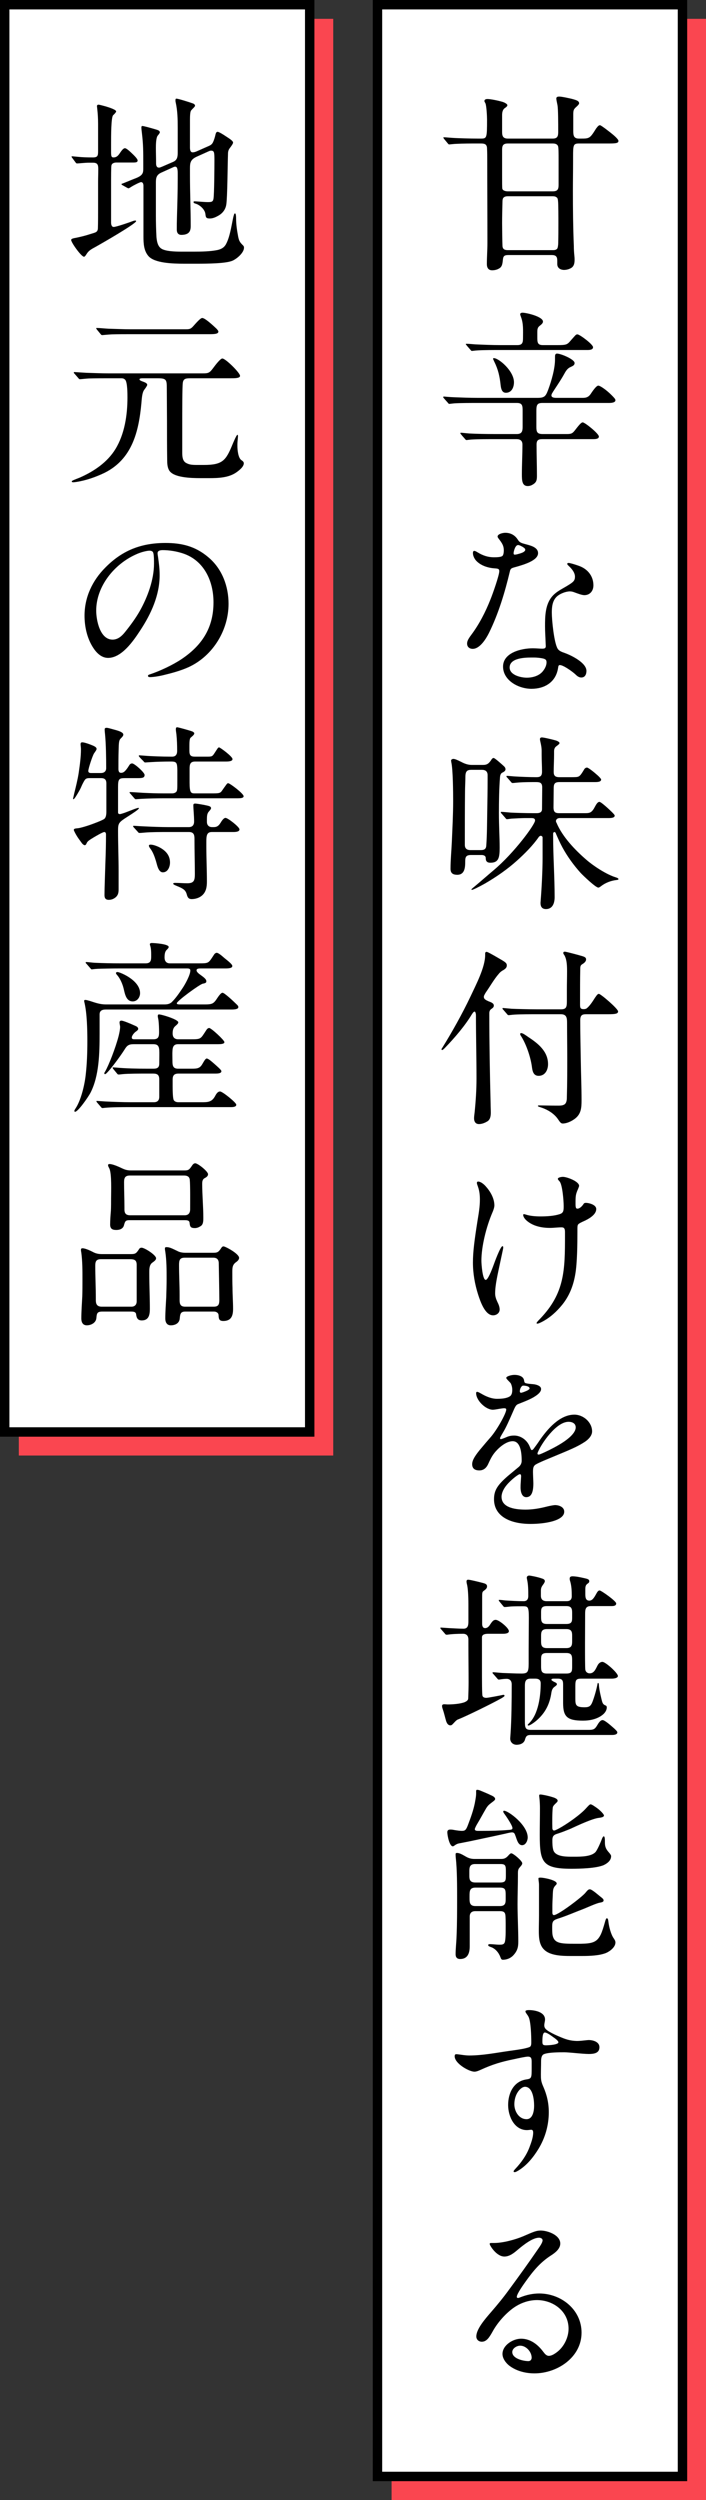
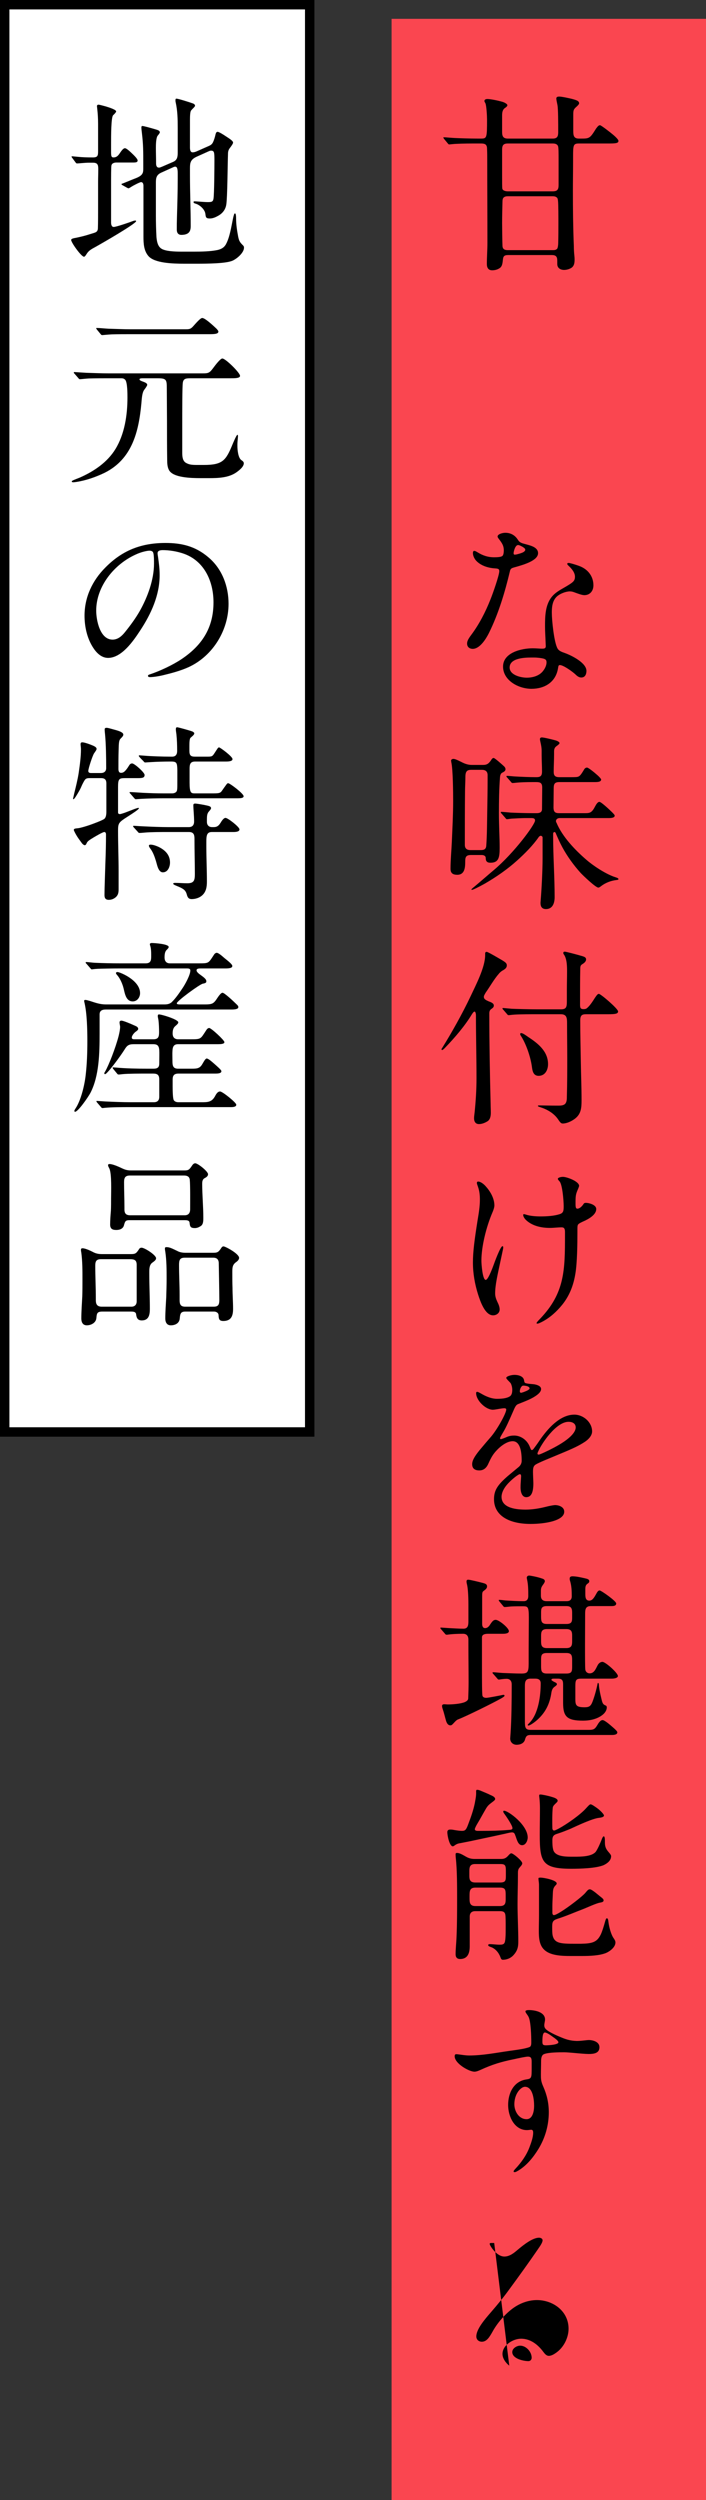
<svg xmlns="http://www.w3.org/2000/svg" id="_レイヤー_2" viewBox="0 0 75 265.35">
  <rect x="0" y="0" width="75" height="265.35" fill="#333333" stroke="none" />
  <defs>
    <style>.cls-1{fill:#fa4650;stroke:#fa4650;}.cls-1,.cls-2{stroke-miterlimit:10;}.cls-2{fill:#fff;stroke:#000;}</style>
  </defs>
  <g id="_文字_写真">
    <rect class="cls-1" x="42.1" y="2.5" width="32.4" height="262.35" />
-     <rect class="cls-1" x="2.5" y="2.5" width="32.4" height="151.49" />
-     <rect class="cls-2" x="40.1" y=".5" width="32.4" height="262.35" />
    <rect class="cls-2" x=".5" y=".5" width="32.4" height="151.49" />
    <path d="m54,27.07c-.48,0-.54.16-.58.52-.04.44-.1.68-.3.84-.24.18-.54.26-.84.26-.4,0-.56-.28-.56-.66,0-.74.06-1.5.06-2.24,0-2.94-.02-5.98-.02-8.8,0-.4,0-.8-.02-1.2,0-.46-.22-.56-.64-.56h-.42c-.7,0-1.46,0-2.24.04-.18,0-.64.06-.7.06-.08,0-.1-.02-.18-.12l-.38-.46c-.06-.08-.08-.12-.08-.14,0-.04.04-.04.06-.04.18,0,.74.06,1.18.08.42.02,1.54.06,2.44.06h.32c.62,0,.64-.08.64-2.02,0-.36-.06-1.52-.18-1.74-.06-.1-.1-.18-.1-.22,0-.18.18-.22.32-.22.34,0,1.12.16,1.6.3.2.06.52.22.52.36,0,.1-.14.22-.24.28-.28.18-.32.5-.32.8v1.76c0,.46.12.7.62.7h4.76c.5,0,.58-.26.58-.7,0-.9,0-2.46-.08-2.86-.08-.38-.12-.58-.12-.7,0-.18.18-.2.32-.2.24,0,1.12.18,1.54.3.32.1.56.18.56.42,0,.08-.12.22-.28.36-.32.28-.34.38-.34.88v1.68c0,.48.04.82.6.82h.16c.96,0,1,0,1.66-1.06.18-.24.28-.36.42-.36.12,0,1.12.78,1.38,1,.38.32.58.56.58.66,0,.26-.3.28-1.08.28h-3.12c-.6,0-.62.18-.62,1.4v.46c0,1.06-.02,2.1-.02,3.16,0,1.96.02,3.9.1,5.84,0,.36.02.72.06,1.08.02.18.02.26.02.4,0,.32-.04.66-.34.86-.22.14-.52.22-.78.22-.38,0-.72-.2-.72-.62v-.38c0-.42-.16-.58-.58-.58h-4.62Zm4.7-6.76c.5,0,.64-.18.64-.66v-2.66c0-.74,0-1.34-.06-1.48-.1-.24-.34-.28-.58-.28h-4.74c-.48,0-.62.18-.62.66v2.66c0,.74,0,1.34.02,1.46.04.24.38.3.6.3h4.74Zm0,6.24c.18,0,.34,0,.48-.14.08-.08.12-.42.12-.58.02-.78.02-1.36.02-2.14,0-.54,0-2.06-.04-2.36-.02-.18-.04-.28-.1-.34-.14-.14-.3-.16-.48-.16h-4.74c-.16,0-.34.02-.46.14-.1.1-.12.26-.12.4-.02.76-.04,1.54-.04,2.32,0,.54.02,2,.04,2.42.02.4.32.44.58.44h4.74Z" />
-     <path d="m61.88,42.23c.34,0,.6-.04.86-.4.38-.58.66-.9.82-.9.18,0,.82.42,1.38.98.24.24.44.44.44.56,0,.26-.38.3-.7.3h-7.08c-.56,0-.62.26-.62.84v1.7c0,.5.06.76.66.76h2.62c.5,0,.6-.12.88-.48.46-.6.64-.76.76-.76.24,0,1.72,1.2,1.72,1.5,0,.24-.28.28-.62.28h-5.38c-.44,0-.62.12-.62.58,0,1.1.04,2.2.04,3.3,0,.46-.04.7-.44.94-.16.1-.34.16-.54.16-.6,0-.62-.6-.62-1.26,0-1.04.06-2.08.06-3.14,0-.4-.22-.58-.62-.58h-2.38c-.64,0-1.72,0-2.38.04-.3.02-.52.06-.56.06-.06,0-.08-.02-.18-.14l-.3-.34c-.08-.1-.18-.22-.18-.24,0-.04.04-.06.08-.06.1,0,.58.06.88.08.66.04,1.82.06,2.74.06h2.3c.52,0,.62-.28.62-.74v-1.74c0-.5-.02-.82-.6-.82h-4.24c-.66,0-1.7,0-2.38.04-.28.02-.5.06-.58.06-.04,0-.06-.02-.16-.14l-.32-.36c-.1-.12-.16-.18-.16-.22s.04-.06.08-.06c.08,0,.58.06,1.22.08.58.02,1.48.06,2.4.06h6.3c.74,0,.88-.14,1.14-.82.38-1.02.74-2.3.74-3.26v-.24c0-.18,0-.38.22-.38.38,0,1.86.6,1.86,1,0,.22-.14.3-.5.46-.28.14-.46.44-.6.7-.32.58-.66,1.08-1.04,1.66-.22.34-.32.48-.32.62,0,.24.32.26.54.26h2.76Zm-2.7-5.6c.98,0,1.08-.04,1.46-.5l.32-.36c.18-.2.24-.28.38-.28.24,0,1.66,1.06,1.66,1.36,0,.26-.3.3-.58.3h-9.34c-.62,0-1.66,0-2.32.04-.36.02-.58.06-.62.06-.06,0-.08-.02-.18-.14l-.28-.32c-.1-.12-.2-.24-.2-.26,0-.04.06-.04.08-.04.3,0,.6.04.9.06.9.04,1.82.08,2.72.08h1.78c.56,0,.6-.3.6-.78,0-.76.06-1.5-.22-2.22-.04-.1-.08-.22-.08-.28,0-.12.14-.16.24-.16.44,0,2.18.42,2.18.94,0,.16-.12.28-.38.48-.2.16-.22.38-.22.62v.58c0,.52.02.82.58.82h1.52Zm-4.58,3.94c0,.5-.22,1.12-.86,1.12-.44,0-.52-.48-.56-.84-.1-.92-.26-1.64-.68-2.48-.04-.08-.12-.26-.12-.3s.04-.06.08-.06c.52,0,2.14,1.36,2.14,2.56Z" />
    <path d="m53.34,59.03c.14-.08.18-.36.18-.62,0-.5-.2-.78-.52-1.2-.06-.08-.14-.18-.14-.26,0-.26.52-.4.82-.4.5,0,.96.2,1.28.66.1.14.14.22.24.3.2.16.48.2.82.3.44.12,1.14.32,1.14.9,0,.78-1.46,1.22-2.56,1.52-.28.08-.38.14-.44.44-.52,2.18-1.2,4.46-2.22,6.52-.3.6-.96,1.68-1.72,1.68-.34,0-.6-.2-.6-.56,0-.22.08-.44.44-.92.84-1.12,1.52-2.44,2.04-3.76.24-.58.94-2.58.94-3,0-.22-.08-.28-.44-.3-.7-.04-1.44-.26-1.94-.74-.24-.22-.42-.58-.42-.88,0-.1.02-.24.14-.24.06,0,.14.02.4.18.52.32,1.08.5,1.68.5.38,0,.72-.02.88-.12Zm5.94,11.9c-.24,1.48-1.42,2.18-2.82,2.18s-3.02-.9-3.02-2.36,1.9-1.94,3.16-1.94c.36,0,.74.04.98.04.28,0,.4-.04.4-.28,0-.08-.02-.28-.02-.42-.02-.64-.06-1.08-.06-1.68,0-1.06.02-2.24.7-3.1.48-.6,1.14-.86,1.8-1.28.52-.32.68-.48.68-.88,0-.44-.34-.84-.66-1.14-.06-.06-.16-.14-.16-.22s.08-.1.14-.1c.16,0,.88.22,1.18.34.88.34,1.46,1.08,1.46,2.04,0,.6-.38,1.04-.96,1.04-.26,0-.68-.16-1.06-.3-.16-.06-.3-.1-.48-.1-.42,0-1.08.24-1.42.58-.44.44-.5,1.08-.5,1.68,0,.8.24,3.2.62,3.82.16.26.48.36.76.46.72.26,2.3,1.04,2.3,1.9,0,.34-.14.7-.54.7-.16,0-.34-.04-.62-.32-.34-.32-1.3-1-1.66-1-.14,0-.16.08-.2.34Zm-2.86-1.14c-.7,0-2.28.06-2.28,1.06,0,.8,1.18,1.08,1.82,1.08s1.38-.2,1.78-.78c.18-.24.32-.56.32-.84,0-.22-.06-.32-.3-.4-.22-.06-.64-.12-1.02-.12h-.32Zm-1.4-10.98c.32-.08.58-.18.68-.28.08-.08.1-.12.1-.18,0-.04-.02-.1-.08-.16-.18-.16-.54-.34-.68-.34-.32,0-.48.72-.48.86,0,.12.04.16.12.16s.2-.02.34-.06Z" />
    <path d="m51.32,81.19c.42,0,.58-.14.82-.46.06-.1.16-.28.3-.28.12,0,.84.64,1.12.9.08.08.14.18.14.3,0,.2-.22.3-.38.38-.14.1-.18.26-.2.42-.1,1.24-.12,2.6-.12,3.88,0,.64.02,1.28.04,1.92.02.58.04,1.16.04,1.74,0,1.06-.12,1.58-.98,1.58-.36,0-.5-.16-.5-.5,0-.24-.22-.32-.44-.32h-1.12c-.58,0-.62.26-.62.74,0,.6-.06,1.36-.84,1.36-.46,0-.72-.16-.72-.64,0-.96.1-1.92.14-2.86.06-1.44.14-2.9.14-4.34,0-.86-.02-3.38-.2-4.12,0-.06-.02-.1-.02-.16,0-.12.14-.18.24-.18.18,0,.44.12.88.34.34.18.7.3,1.08.3h1.2Zm-.26,9.04c.38,0,.58-.1.6-.5.08-1.12.08-2.42.1-3.54.02-1.14.04-2.3.04-3.44v-.48c0-.38-.22-.56-.6-.56h-1.14c-.44,0-.62.16-.62.74,0,.44-.04,1.12-.04,1.6-.02,1.88-.02,3.72-.02,5.62,0,.38.2.56.6.56h1.08Zm4.68-3.4c-.22,0-1.1.04-1.4.06-.22.02-.36.06-.48.06-.08,0-.1-.04-.18-.14l-.4-.46c-.06-.06-.08-.08-.08-.14,0-.04.06-.04.08-.04.16,0,.7.06.98.08.34.02,1.56.06,2.38.06h.38c.32,0,.56-.1.56-.44l.02-2.28c0-.52-.24-.58-.66-.58-.48,0-1.24,0-1.78.04-.32.02-.58.06-.7.06-.08,0-.1-.02-.18-.12l-.4-.46c-.06-.06-.08-.08-.08-.14,0-.04.06-.04.08-.04.14,0,.46.04.76.06.72.04,1.62.08,2.34.08.42,0,.6-.12.6-.6,0-.58-.04-1.18-.04-1.76v-.42c0-.38-.06-.64-.14-1-.02-.1-.04-.18-.04-.26,0-.12.08-.18.2-.18.22,0,1.12.22,1.48.32.14.04.4.16.4.28,0,.08-.12.18-.34.34-.16.12-.24.28-.24.54v.32c0,.62-.04,1.24-.04,1.86,0,.38.14.56.6.56h1.08c.66,0,.82,0,.98-.08.16-.08.3-.28.6-.78.06-.1.18-.16.28-.16.14,0,.74.48,1.12.82.18.16.38.38.38.44,0,.26-.34.28-.68.28h-3.76c-.5,0-.6.2-.6.66l-.02,2.02c0,.52.2.62.6.62h2.76c.52,0,.72-.06,1.06-.72.1-.18.26-.48.46-.48.18,0,1.06.82,1.32,1.08.14.14.3.3.3.38,0,.24-.38.26-.66.26h-5.2c-.18,0-.38.12-.38.32,0,.06.02.12.06.18.62,1.48,1.96,2.88,3.14,3.9.7.62,2.1,1.56,3.12,1.88.2.06.32.12.32.2,0,.04-.02.08-.24.1-.56.06-1.16.3-1.6.64-.08.06-.2.16-.3.16-.28,0-1.6-1.26-1.88-1.56-.74-.82-1.42-1.76-1.94-2.72-.26-.48-.46-.94-.68-1.44-.02-.08-.08-.18-.16-.18-.1,0-.14.12-.14.18v.22c0,2.18.16,4.34.16,6.52,0,.6-.2,1.26-.92,1.26-.42,0-.58-.26-.58-.64,0-.1.02-.22.02-.32.1-1.2.2-3.2.2-4.42v-2.22c0-.1-.1-.18-.2-.18-.08,0-.14.06-.2.12-.62.9-1.48,1.76-2.3,2.5-1.04.94-2.26,1.78-3.44,2.46-.68.38-1.26.66-1.36.66-.06,0-.06-.02-.06-.04,0-.04.14-.16.34-.32.6-.5,1.7-1.46,2.04-1.74,2.18-1.84,4.38-4.84,4.38-5.26,0-.18-.1-.26-.38-.26h-.72Z" />
    <path d="m53.5,102.95c-.2.1-.38.24-.52.42-.48.54-.94,1.36-1.38,1.98-.14.24-.2.34-.2.46,0,.24.22.34.48.46.32.12.58.22.58.46,0,.18-.12.26-.26.36-.18.12-.22.28-.22.48,0,3.2.06,6.4.14,9.6,0,.32.02.62.02.94,0,.34-.06.74-.38.92-.26.16-.58.28-.88.28-.36,0-.52-.26-.52-.62,0-.2.04-.42.06-.62.12-1.18.2-2.4.2-3.6,0-2.3-.06-4.46-.06-6.74,0-.08-.04-.36-.14-.36s-.18.12-.3.3c-.7,1.16-1.72,2.38-2.86,3.56-.08.08-.22.22-.28.22s-.08-.04-.08-.08.06-.12.1-.18c.98-1.58,2.1-3.56,3-5.46.56-1.2,1.54-3.06,1.54-4.36v-.16c0-.1.04-.18.16-.18.1,0,.7.34,1.18.62.76.44.96.54.96.82,0,.24-.16.36-.34.48Zm8.78,4.7c-.42,0-.64.08-.64.66,0,1.44.04,2.88.06,4.32.02,1.38.08,2.76.08,4.14,0,.84-.04,1.52-.8,2.04-.32.22-.78.44-1.2.44-.18,0-.28-.12-.52-.48-.32-.46-.86-.88-1.6-1.16-.28-.1-.52-.16-.52-.22,0-.04.04-.06.08-.06h.18c.28,0,1.08.02,1.64.02h.3c.28,0,.58-.02.74-.24.14-.2.14-.5.14-.74.04-1.34.04-2.72.04-4.08,0-1.18-.02-2.36-.02-3.72,0-.52-.04-.92-.66-.92h-2.6c-.56,0-1.64,0-2.32.04-.32.02-.54.06-.62.06s-.1-.02-.18-.12l-.4-.46c-.08-.08-.08-.1-.08-.14s.04-.04.08-.04l.9.08c.38.02,1.92.06,2.72.06h2.5c.58,0,.64-.24.64-.86v-1.24c0-.62.02-1.26.02-1.88,0-.54,0-1.34-.32-1.82-.04-.04-.08-.12-.08-.18,0-.1.06-.14.16-.14.12,0,1.2.28,1.88.48.18.06.38.12.38.34,0,.24-.22.4-.42.52-.18.12-.2.22-.2.58-.02.96-.02,2.22-.02,3.42v.28c0,.34.04.48.38.48.12,0,.24-.02.32-.08.32-.24.64-.74.88-1.12.24-.36.32-.42.42-.42.2,0,2.04,1.58,2.04,1.86,0,.26-.3.3-1.08.3h-2.3Zm-5.78,5.54c-.14-1.02-.62-2.44-1.2-3.3-.02-.04-.04-.08-.04-.14s.04-.1.1-.1c.2,0,.58.3.76.42,1.04.68,2.1,1.52,2.1,2.88,0,.6-.3,1.24-1,1.24-.58,0-.66-.54-.72-1Z" />
    <path d="m51.56,125.87c.5.54.96,1.3.96,2.08,0,.18-.1.5-.2.72-.68,1.58-1.18,3.66-1.18,5.14,0,.36.12,2.04.46,2.04.22,0,.6-.94.82-1.54.1-.28.74-2.04.96-2.04.08,0,.08.1.08.16s-.04.24-.28,1.36c-.32,1.52-.58,2.58-.58,3.5,0,.32.1.6.24.9.12.24.24.52.24.8,0,.38-.34.62-.7.62-.84,0-1.34-1.42-1.6-2.24-.34-1.08-.54-2.22-.54-3.36s.16-2.38.5-4.52c.12-.72.24-1.44.24-2.16,0-.46-.04-.9-.2-1.36-.04-.1-.12-.34-.12-.4,0-.1.04-.16.14-.16.22,0,.54.22.76.46Zm10.34,3.8c-.26.12-.44.22-.5.32s-.06.28-.06.54v.24c0,1.22-.02,3.28-.22,4.44-.2,1.2-.6,2.28-1.38,3.26-.6.74-1.3,1.38-2.14,1.82-.24.12-.4.2-.5.2-.04,0-.1,0-.1-.06,0-.04.08-.16.36-.44,2.64-2.74,2.66-5.18,2.66-8.92v-.28c0-.34-.06-.52-.36-.52-.42,0-.84.06-1.24.06-.86,0-1.8-.18-2.48-.78-.16-.14-.36-.38-.36-.6,0-.04.02-.08.06-.08.08,0,.14.02.2.04.48.16,1.08.2,1.58.2.64,0,1.42-.04,2.04-.24.42-.14.42-.4.42-.88,0-.58-.14-2.28-.44-2.6-.06-.06-.18-.2-.18-.26,0-.16.38-.22.54-.22.42,0,1.72.48,1.72.96,0,.04-.06.2-.1.3-.28.62-.28.78-.28,1.62,0,.36.04.5.2.5.18,0,.44-.16.68-.54.04-.06.14-.08.22-.08.28,0,1.1.18,1.1.66,0,.58-.74,1.04-1.44,1.34Z" />
    <path d="m52.48,159.13c0-.94.36-1.5,1.46-2.46l1.18-.98c.18-.16.3-.38.3-.64,0-1.14-.22-2.08-.96-2.08-.6,0-1.3.52-1.78,1.06-.32.36-.5.66-.8,1.32-.22.5-.54.72-.96.72-.52,0-.76-.24-.76-.66,0-.34.18-.74.78-1.48.6-.72.86-1.02,1.14-1.34.7-.78,1.7-2.58,1.7-2.98,0-.12-.12-.14-.22-.14-.08,0-.26.02-.5.06-.32.06-.6.1-.7.1-.76,0-1.78-.98-1.78-1.76,0-.08.02-.14.12-.14.06,0,.16.04.54.26.46.26,1.02.48,1.54.48.42,0,1-.02,1.38-.26.22-.14.26-.44.26-.7,0-.12-.02-.28-.06-.42-.08-.26-.1-.28-.3-.48-.24-.24-.28-.32-.28-.36,0-.16.5-.32.88-.32.4,0,.74.12.9.32.06.08.1.16.12.3.04.24.06.26.48.32.12.02.46.04.6.06.34.06.72.2.72.5,0,.24-.18.5-.74.84-.4.24-.78.4-1.7.76-.2.08-.3.24-.48.66-.5,1.14-.78,1.78-1.08,2.28-.32.54-.36.62-.36.7,0,.06.04.08.1.08.04,0,.34-.1.6-.22.28-.12.52-.16.8-.16.68,0,1.34.44,1.64,1.14l.1.24c.04.1.08.16.14.16s.12-.04.22-.18c.12-.16.32-.42.6-.84.84-1.22,2.14-2.74,3.7-2.74.94,0,1.88.8,1.88,1.78,0,.42-.34.82-.76,1.1-.62.4-1.08.64-2.78,1.34l-1.44.6c-.48.2-.9.4-1.02.48-.24.16-.28.36-.28.8,0,.24.04,1.02.04,1.2,0,1.06-.28,1.46-.76,1.46s-.6-.62-.6-1c0-.1,0-.34.02-.58l.04-.62c0-.16-.04-.24-.14-.24-.16,0-.94.6-1.4,1.16-.32.38-.54.84-.54,1.24,0,1.24,1.66,1.36,2.56,1.36.72,0,1.44-.12,2.16-.3.38-.1.84-.18.96-.18.42,0,.98.2.98.7,0,.96-2.02,1.3-3.58,1.3-2.28,0-3.88-.88-3.88-2.62Zm3.1-11.36c.08-.02.3-.12.4-.16.2-.1.28-.18.28-.24,0-.12-.14-.24-.44-.28-.12-.02-.16-.02-.24-.02s-.16.06-.22.16c-.1.14-.14.34-.14.44s.06.16.12.16.12-.02.24-.06Zm1.9,6.54c.44-.18,1.26-.58,1.84-.92,1.28-.74,1.84-1.4,1.84-1.88,0-.44-.38-.6-.76-.6-1.34,0-2.9,2.36-3.24,3.18-.06.12-.06.16-.06.2,0,.06.04.1.1.1.12,0,.22-.06.28-.08Z" />
    <path d="m46.86,172.93c-.06-.06-.08-.1-.08-.14s.06-.04.08-.04l.88.06c.5.02,1,.06,1.5.06s.52-.42.52-.8v-1.74c0-1.06-.06-1.76-.14-2.12-.04-.14-.06-.26-.06-.36,0-.12.06-.18.18-.18.18,0,1.08.22,1.54.34.22.06.46.12.46.36,0,.2-.1.3-.4.52-.12.1-.12.26-.12.66v2.8c0,.22.06.46.32.46.2,0,.36-.14.46-.28.24-.36.38-.6.66-.6.34,0,1.4.86,1.4,1.2,0,.26-.42.28-.66.28h-1.54c-.28,0-.66.04-.66.38v3.3c0,1.2,0,2.8.06,2.92.06.16.24.2.4.2.2,0,1.52-.26,1.8-.32h.06s.08.04.08.08c0,.08-.12.16-.36.3-.8.46-3.76,1.92-4.56,2.22-.22.08-.38.3-.54.46-.1.1-.16.18-.3.18-.2,0-.36-.16-.46-.5s-.22-.86-.34-1.2c-.04-.12-.08-.24-.08-.36,0-.14.12-.18.22-.18.14,0,.26.02.4.02.5,0,1.32-.06,1.78-.24.18-.08.38-.2.38-.4.02-.48.04-1.22.04-1.72,0-1.3-.02-2.62-.02-3.92v-.6c0-.38-.18-.62-.56-.62-.56,0-1.16.02-1.7.1h-.06c-.08,0-.12-.04-.18-.12l-.4-.46Zm5.54,4.74c-.06-.06-.08-.08-.08-.12s.04-.06.08-.06c.08,0,.66.06,1,.08.66.02,1.32.06,1.98.06s.78-.14.78-1.04v-1.54l.02-3.34c0-1.16-.1-1.22-.6-1.22-.38,0-.9,0-1.3.02-.24.02-.48.06-.66.06-.08,0-.1-.02-.18-.12l-.38-.46c-.06-.08-.08-.12-.08-.14,0-.04.04-.04.06-.04.2,0,.42.04.62.06.64.04,1.32.08,1.98.08.34,0,.48-.22.48-.54,0-.6,0-1.22-.14-1.82l-.02-.12c0-.14.1-.24.26-.24.1,0,.88.14,1.38.32.14.04.28.12.28.28,0,.08-.06.2-.24.44-.14.2-.18.34-.18.6v.5c0,.4.22.58.62.58h2.12c.34,0,.54-.16.54-.52,0-.58-.02-1.14-.2-1.7-.02-.06-.02-.12-.02-.18,0-.18.12-.24.28-.24.34,0,.7.06,1.38.22.16.04.42.08.42.3,0,.12-.06.18-.18.26-.2.14-.24.3-.24.6v.46c0,.32,0,.74.42.74.3,0,.48-.24.74-.72.12-.22.22-.36.36-.36.16,0,1.76,1.12,1.76,1.38,0,.24-.24.28-.48.28h-2.22c-.56,0-.6.36-.6.82,0,.82-.04,5.54.02,5.94.04.22.22.38.46.38.5,0,.66-.52.86-.88.1-.18.28-.34.5-.34.32,0,1.64,1.18,1.64,1.5,0,.22-.4.28-.64.28h-3.22c-.6,0-.66.14-.66.82v1.28c0,.7.04.94.98.94.48,0,.66-.12.84-.58.2-.52.42-1.28.54-1.92,0-.04.02-.08.06-.08.06,0,.08.12.08.18.02.36.1.76.18,1.12.18.72.16.96.56,1.1.08.04.1.12.1.2,0,.3-.2.58-.42.76-.58.48-1.38.64-2.1.64-1.7,0-2.12-.42-2.12-1.88v-1.92c0-.4-.04-.66-.56-.66h-.44c-.14,0-.24.04-.24.1,0,.08.04.1.24.22.26.12.34.16.34.28,0,.08-.1.16-.24.26s-.28.24-.34.6c-.18,1.26-.66,2.2-1.62,3.02-.22.18-.42.32-.64.44-.08.04-.14.06-.18.06s-.08-.02-.08-.06.06-.1.16-.2c.98-.96,1.22-2.9,1.22-4.22,0-.38-.24-.5-.58-.5h-.5c-.54,0-.6.34-.6.76v3.78c0,.68.06.9.62.9h6.18c.44,0,.62-.06.84-.42.2-.34.38-.62.62-.62.18,0,.7.42,1.08.76.26.22.48.44.48.54,0,.24-.32.28-.56.28h-8.64c-.36,0-.5.1-.6.46-.1.42-.5.58-.9.58s-.68-.28-.68-.66l.04-.58c.1-1.5.12-3.34.12-5.18,0-.34-.18-.58-.54-.58-.26,0-.54.04-.78.08h-.06c-.06,0-.08-.02-.18-.14l-.4-.46Zm5.7-7.2c-.58,0-.62.26-.62.66v.48c0,.5.06.76.62.76h2.06c.6,0,.62-.28.62-.7v-.5c0-.46-.1-.7-.62-.7h-2.06Zm0,2.44c-.56,0-.62.3-.62.7v.6c0,.42.06.72.62.72h2.06c.56,0,.62-.3.62-.72v-.6c0-.4-.06-.7-.62-.7h-2.06Zm2.06,4.72c.62,0,.62-.26.62-.8v-.62c0-.5-.06-.76-.62-.76h-2.06c-.62,0-.62.28-.62.8v.64c0,.48.06.74.62.74h2.06Z" />
    <path d="m53.56,192.49c-.04-.06-.1-.14-.1-.22,0-.04.04-.08.08-.08.46,0,2.52,1.52,2.52,2.84,0,.32-.2.82-.6.82-.46,0-.58-.72-.72-1.04-.06-.18-.12-.32-.34-.32-.16,0-.32.04-.74.14l-1.38.3c-1.06.22-2.1.46-3.16.66-.18.04-.22.04-.32.06-.22.04-.36.12-.5.22-.08.06-.14.1-.2.1-.34,0-.58-1.12-.58-1.5,0-.18.1-.28.3-.28.1,0,.22,0,.4.04.32.06.68.1.84.1.36,0,.46-.1.68-.7.28-.74.54-1.46.7-2.24.12-.64.14-.82.14-1.04v-.14c0-.08-.02-.24.1-.24s.24.04.34.08c.46.2.74.3,1.1.48.18.08.48.2.48.42,0,.12-.22.26-.32.34-.34.26-.42.32-.62.62-.32.54-.66,1.18-.94,1.64-.1.16-.28.5-.28.6,0,.18.24.18.36.18h.38c.94,0,1.9-.02,2.84-.1.34-.02.42-.06.42-.2,0-.28-.7-1.3-.88-1.54Zm-.32,4.82c.34,0,.52-.1.74-.34.14-.16.24-.26.34-.26.2,0,1.16.8,1.16,1.06,0,.18-.22.36-.32.5-.12.14-.14.34-.14.54v.28c0,1-.04,2.02-.04,3.02,0,1.32.08,2.64.08,3.98,0,.56-.08.98-.56,1.48-.32.32-.72.44-1.1.44-.14,0-.2-.16-.24-.28-.18-.48-.54-.92-1.04-1.08-.12-.04-.26-.1-.26-.2,0-.06.08-.1.14-.1.36,0,.72.06,1.08.06.5,0,.58-.12.62-.8.02-.24.02-.66.02-1.1,0-.54,0-1.08-.04-1.3-.06-.3-.26-.36-.58-.36h-2.62c-.38,0-.58.2-.58.58v3.14c0,.68-.18,1.36-1.02,1.36-.32,0-.48-.18-.48-.5,0-.62.08-1.24.1-1.88.06-1.38.06-2.76.06-4.14,0-1.12,0-3-.14-4.2-.02-.2-.02-.34-.02-.42s.06-.12.14-.12c.36,0,.76.3,1.08.46.24.12.5.18.78.18h2.84Zm-2.78.54c-.54,0-.6.34-.6.72v.56c0,.38.08.68.64.68h2.6c.6,0,.64-.18.64-.72v-.44c0-.6-.02-.8-.56-.8h-2.72Zm2.64,4.46c.56,0,.62-.3.62-.7v-.48c0-.56-.04-.78-.62-.78h-2.6c-.62,0-.62.4-.62.92v.26c0,.44.06.78.62.78h2.6Zm10.62-.36c-.36.06-1.32.5-1.72.66-.9.34-1.8.74-2.74,1.04-.5.16-.6.3-.6.84,0,.36,0,.66.04.9.18.88.84.92,2.32.92h.68c1.22-.02,1.72-.16,2.12-.98.16-.34.3-.8.48-1.44.06-.18.08-.28.18-.28.12,0,.14.26.16.42.06.48.26,1.28.54,1.68.08.12.2.28.2.46,0,.5-.58.94-1,1.12-.7.28-1.7.32-2.6.32h-1.16c-.94,0-2.16-.04-2.8-.66-.54-.5-.58-1.3-.58-2.02,0-.56.02-1.1.02-1.66v-3.24c0-.2-.06-.46-.06-.66,0-.08.16-.08.24-.08.3,0,1.7.26,1.7.62,0,.1-.1.18-.16.24-.22.26-.24.42-.26,1.04-.02.38-.04.82-.04,1.14v.7c0,.1.04.24.16.24.46,0,3-1.92,3.36-2.38.2-.24.3-.36.46-.36.24,0,.98.68,1.2.84.1.08.26.2.26.32,0,.14-.06.2-.4.26Zm-.12-9c-.68.08-2.22.8-3,1.16-.44.18-.88.36-1.32.5-.42.12-.6.24-.6.7,0,.34,0,.72.1,1.06.2.64,1.16.7,1.86.7h.42c.64,0,1.82,0,2.24-.54.2-.28.52-1,.64-1.34.08-.2.14-.28.2-.28.1,0,.12.26.12.46v.2c0,.5.16.74.4,1.02.2.22.26.34.26.42,0,.48-.42.78-.8.96-.82.34-2.52.38-3.42.38-3.1,0-3.36-.7-3.36-3.62,0-.94.02-1.88.02-2.8,0-.38-.02-.76-.06-1.12-.02-.1-.02-.18-.02-.26s.08-.08.16-.08c.12,0,.76.12,1.2.26.28.08.6.2.6.4,0,.1-.1.18-.16.24-.14.14-.34.3-.36.5-.06.54-.06,1.66-.04,2.22.02.1.06.2.18.2s.36-.14.52-.22c.82-.44,2.28-1.46,2.88-2.14.24-.26.38-.42.48-.42.12,0,.44.22.74.44.3.22.68.62.68.74,0,.16-.22.22-.56.26Z" />
    <path d="m48.46,218.03c.12,0,.52.06.82.1.14.02.4.04.56.04,1.42,0,2.82-.28,4.22-.48.56-.08,1.74-.22,2.2-.42.18-.08.18-.34.18-.5,0-.64-.04-2.24-.3-2.72-.14-.26-.32-.42-.32-.56s.28-.14.38-.14c.6,0,1.7.2,1.7,1,0,.1-.02.2-.04.3s-.04.22-.04.32c0,.24.1.42.54.68.38.22.78.4,1.12.54.56.24,1.04.42,1.8.44.32,0,.6-.04.82-.06.2-.02.36-.04.44-.04.48,0,1.14.2,1.14.76,0,.64-.58.72-1.14.72-.32,0-1.02-.06-1.66-.12-.3-.02-.64-.06-.94-.06-.54,0-1.68,0-2.16.2-.28.12-.3.52-.3.78,0,.46-.02.92-.02,1.38s0,.72.26,1.3c.38.86.58,1.74.58,2.7,0,1.38-.38,2.72-1.1,3.9-.54.88-1.22,1.72-2.08,2.26-.3.18-.36.2-.46.2-.06,0-.1-.02-.1-.08s.12-.2.18-.26c.64-.68,1.18-1.44,1.5-2.28.18-.48.4-1.06.4-1.58,0-.14-.04-.3-.2-.3-.1,0-.3.04-.46.04-1.34,0-2-1.46-2-2.66,0-1.26.58-2.52,1.94-2.72.56-.08.56-.18.56-1.22v-.66c0-.36-.06-.54-.4-.54-.24,0-.96.16-1.42.26-1.38.28-2.34.56-3.64,1.16-.18.08-.42.18-.62.18-.56,0-2.1-.86-2.1-1.64,0-.14.06-.22.16-.22Zm7.32,3.46c-.3,0-.6.3-.76.54-.26.38-.38.86-.38,1.32,0,.74.48,1.58,1.3,1.58.68,0,.8-.92.8-1.42,0-.62-.12-2-.96-2.02Zm1.84-4.78c0,.26.04.38.36.38.3,0,1.34-.06,1.34-.32,0-.14-.24-.34-.68-.64-.16-.12-.56-.4-.76-.4-.24,0-.26.56-.26.98Z" />
-     <path d="m54.1,251.09c-.36-.28-.72-.76-.72-1.24,0-.92,1.1-1.62,1.98-1.62,1,0,1.8.64,2.36,1.4.14.18.32.42.58.42.3,0,.6-.2.82-.36.78-.56,1.28-1.58,1.28-2.52,0-1.86-1.64-3.04-3.36-3.04-.98,0-1.94.38-2.72,1-.78.62-1.52,1.48-2,2.36-.36.64-.64,1.06-1.14,1.06-.32,0-.58-.22-.58-.56,0-.78.92-1.84,1.58-2.6s1.3-1.54,1.88-2.34c1.06-1.44,2.1-2.88,3.1-4.34.18-.26.48-.68.48-.92,0-.2-.22-.28-.38-.28-.66,0-1.6.72-2.26,1.28-.4.34-.86.72-1.42.72-.84,0-1.56-1.18-1.56-1.34,0-.08.06-.1.16-.1h.32c.94,0,2.26-.36,3.1-.72,1.1-.48,1.38-.6,1.84-.6.74,0,2.08.48,2.08,1.38,0,.56-.54.98-.98,1.26-1.18.76-1.92,1.68-2.72,2.8-.2.28-.92,1.28-.92,1.6,0,.08.06.12.14.12.06,0,.2-.06.3-.1.62-.24,1.28-.38,1.94-.38,2.32,0,4.5,1.7,4.5,4.16,0,2.62-2.58,4.32-5,4.32-.94,0-1.92-.24-2.68-.82Zm2.38-.84c0-.62-.58-1.28-1.22-1.28-.36,0-.84.28-.84.68,0,.7,1.18.96,1.72.96.2,0,.34-.16.34-.36Z" />
+     <path d="m54.1,251.09c-.36-.28-.72-.76-.72-1.24,0-.92,1.1-1.62,1.98-1.62,1,0,1.8.64,2.36,1.4.14.18.32.42.58.42.3,0,.6-.2.82-.36.78-.56,1.28-1.58,1.28-2.52,0-1.86-1.64-3.04-3.36-3.04-.98,0-1.94.38-2.72,1-.78.62-1.52,1.48-2,2.36-.36.64-.64,1.06-1.14,1.06-.32,0-.58-.22-.58-.56,0-.78.92-1.84,1.58-2.6s1.3-1.54,1.88-2.34c1.06-1.44,2.1-2.88,3.1-4.34.18-.26.48-.68.48-.92,0-.2-.22-.28-.38-.28-.66,0-1.6.72-2.26,1.28-.4.34-.86.72-1.42.72-.84,0-1.56-1.18-1.56-1.34,0-.08.06-.1.16-.1h.32Zm2.38-.84c0-.62-.58-1.28-1.22-1.28-.36,0-.84.28-.84.68,0,.7,1.18.96,1.72.96.2,0,.34-.16.34-.36Z" />
    <path d="m7.68,16.77c-.06-.08-.08-.12-.08-.14,0-.04.04-.04.08-.04.08,0,.38.04.66.06.4.04.88.06,1.52.06.52,0,.56-.18.56-.68v-2.9c0-.6-.04-1.12-.08-1.48l-.04-.38c0-.1.06-.16.16-.16s.54.12.76.18c.32.1,1.12.34,1.12.54,0,.06-.14.24-.32.4-.22.2-.22,2.2-.22,3.06v.78c0,.48.02.64.26.64.3,0,.46-.16.62-.38.24-.36.42-.6.6-.6.08,0,.28.12.6.42.32.3.74.7.74.88,0,.2-.18.22-.48.22h-1.76c-.22,0-.48.06-.54.3-.04.14-.04,1.16-.04,2.32v3.74c0,.18.04.48.28.48.26,0,1.72-.5,2.02-.62.1-.04.22-.06.26-.06s.1,0,.1.06c0,.28-3.78,2.44-4.28,2.72-.48.26-.76.4-1,.8-.1.16-.18.26-.26.26-.28,0-1.36-1.5-1.36-1.78,0-.14.24-.18.56-.24.58-.12,1.02-.24,1.52-.4.52-.16.74-.18.76-.6.02-.68.02-1.38.02-2.06v-2.86c0-.46.02-.9.02-1.36s-.08-.68-.56-.68h-.46c-.4,0-1.08.08-1.24.08-.06,0-.12-.06-.16-.12l-.34-.46Zm13.22-.14c-.66.3-.72.64-.72,1.22v.78c0,1.78.08,3.58.08,5.36,0,.34-.06.66-.38.82-.2.1-.42.12-.62.12-.34,0-.48-.24-.48-.56,0-.46,0-.74.02-1.38.04-1.36.08-2.7.08-4.06v-.48c0-.38-.02-.76-.26-.76-.08,0-.14.02-.22.06l-1.24.56c-.5.22-.6.52-.6,1.04v3.52c0,.76.02,1.52.06,2.28.04.44.12.98.52,1.24.44.28,1.38.32,2.16.32h1.3c.84,0,1.78-.02,2.54-.18.4-.1.7-.28.88-.64.38-.7.56-1.86.72-2.64.08-.38.14-.6.22-.6.12,0,.12.44.12.52,0,.66.1,1.3.22,1.94.1.5.2.62.54.96.06.06.08.14.08.22,0,.54-.76,1.18-1.22,1.38-.68.3-2.6.32-3.82.32h-1.3c-1.26,0-3.18-.06-3.82-.82-.48-.56-.52-1.32-.52-2.06v-5.38c0-.16-.04-.4-.26-.4-.12,0-.82.36-1,.48-.2.12-.28.18-.32.18s-.08-.02-.16-.06l-.5-.28s-.1-.06-.1-.1.04-.04.3-.14c.24-.1,1.02-.42,1.24-.5.7-.28.78-.54.78-.98v-.62c0-1.2,0-1.98-.14-3.14-.04-.3-.06-.56-.06-.6,0-.08,0-.2.1-.2.14,0,1,.24,1.4.36.2.06.46.12.46.32,0,.06-.1.2-.22.34-.2.24-.2,1.04-.2,1.34,0,.5.02,1,.02,1.5v.1c0,.2.04.46.3.46.08,0,.1,0,.34-.1l1.2-.52c.42-.2.46-.54.46-1v-2.62c0-.9-.02-1.82-.22-2.7-.02-.08-.02-.14-.02-.22,0-.06,0-.16.1-.16.2,0,1.4.38,1.78.52.1.04.2.12.2.24,0,.02-.04.1-.14.2-.1.1-.2.2-.28.3-.1.12-.12.58-.12,1.02v2.9c0,.18.02.52.28.52.14,0,.28-.04.42-.1l1.22-.54c.18-.08.4-.16.52-.42.12-.24.22-.58.28-.86.04-.16.1-.26.22-.26.14,0,.68.34.88.48.44.28.76.5.76.66,0,.12-.16.34-.34.58-.16.2-.2.4-.2.64-.04,1.1-.06,4.6-.18,5.36-.08.52-.38.92-.84,1.18-.28.16-.58.3-.9.3-.38,0-.44-.08-.48-.48-.06-.5-.62-.98-1.06-1.1-.08-.02-.2-.06-.2-.16,0-.06.04-.08.08-.08s.18,0,.4.02c.24.02.82.06.98.06.42,0,.6,0,.66-.36.08-.46.1-3.38.1-4.08,0-.84-.02-1.02-.36-1.02-.1,0-.14.02-.32.1l-1.2.54Z" />
    <path d="m15.12,40.15c-.18,0-.3.04-.3.1,0,.08.04.14.38.26.34.12.44.22.44.34,0,.06-.1.24-.3.5-.26.32-.28,1.04-.32,1.46-.28,3-.98,5.92-3.92,7.38-.92.44-1.94.8-2.96.96-.14.02-.28.04-.36.04h-.04s-.12-.02-.12-.08c0-.1.26-.18.86-.42,1.5-.66,2.92-1.62,3.78-3.02.98-1.6,1.28-3.62,1.28-5.48,0-.38,0-1.62-.24-1.88-.12-.12-.22-.16-.42-.16h-1.44c-.48,0-1.3,0-1.98.02-.42.02-.84.08-.96.08-.08,0-.1-.02-.18-.12l-.4-.46c-.06-.06-.08-.08-.08-.14,0-.04.06-.04.08-.04.34.02.84.06,1.26.08.78.02,1.56.06,2.36.06h10c.58,0,.72-.04,1.1-.56.28-.38.78-1.02.98-1.02.34,0,1.88,1.52,1.88,1.84,0,.26-.52.26-1.06.26h-4.22c-.48,0-.74.04-.8.48-.06.4-.06,2.92-.06,4.88v2.54c0,.42.04.88.4,1.08.32.18.58.22,1.16.22h.74c2,0,2.34-.48,3.04-2.18.06-.14.42-1.02.52-1.02.06,0,.06.12.06.14,0,.16-.06.62-.06.82v.24c0,.4.08,1.28.44,1.5.12.08.24.18.24.32,0,.38-.5.76-.78.96-.82.58-1.92.62-2.92.62h-.86c-1.12,0-2.94-.06-3.38-.84-.18-.32-.2-.72-.2-1.08-.02-1.36-.02-2.74-.02-4.1l-.02-3.48c0-.92-.02-1.1-.94-1.1h-1.66Zm4.58-5.2c.42,0,.56-.02.84-.34.32-.36.76-.86.94-.86.3,0,1.14.78,1.5,1.12.08.08.22.24.22.32,0,.28-.48.28-1.06.28h-8.32c-.58,0-1.28,0-1.94.02-.44.02-.96.08-1.02.08-.08,0-.12-.04-.18-.12l-.38-.46c-.06-.08-.08-.12-.08-.14,0-.04.04-.04.06-.04.32,0,.84.06,1.26.08.8.02,1.58.06,2.36.06h5.8Z" />
    <path d="m16.74,58.71c0,.14.02.2.06.48.08.6.16,1.14.16,1.86,0,2.12-.9,4.1-2.06,5.86-.72,1.1-1.96,2.92-3.42,2.92-.72,0-1.26-.56-1.62-1.14-.62-.98-.88-2.2-.88-3.34,0-1.98.84-3.74,2.22-5.12,1.8-1.82,3.8-2.6,6.38-2.6,1.72,0,3.18.34,4.58,1.54,1.44,1.22,2.12,3.06,2.12,4.92,0,2.78-1.64,5.5-4.2,6.7-.86.4-1.86.66-2.68.86-.48.12-1.1.22-1.48.22-.08,0-.2-.02-.2-.14,0-.08.1-.12.16-.14,1.06-.34,2.5-1.02,3.42-1.64,2.32-1.56,3.38-3.48,3.38-6.02,0-2.26-1-4.4-3.16-5.16-.74-.26-1.56-.38-2.24-.38-.4,0-.54.14-.54.32Zm-2.26.12c-2.36,1.04-4.26,3.42-4.26,5.98,0,1.02.4,3.08,1.74,3.08.58,0,1-.4,1.32-.8.58-.72,1.14-1.48,1.58-2.26.82-1.46,1.5-3.3,1.5-5,0-.38,0-.8-.06-1.08-.04-.22-.18-.3-.42-.3-.26,0-.88.14-1.4.38Z" />
    <path d="m13.26,82.59c-.62,0-.72.1-.72.96v2.66c0,.12.04.2.2.2.06,0,.26-.06.5-.14l1.04-.4c.16-.06.36-.12.4-.12s.08,0,.08.04-.12.16-.32.3c-.3.22-.78.52-1.18.78-.66.44-.72.58-.72,1.3,0,1.44.06,2.88.06,4.34v1.86c0,.3-.02.56-.24.8-.22.22-.5.34-.8.34-.34,0-.46-.18-.46-.5,0-.8.06-2.14.1-3.56.04-1,.06-1.98.06-2.88,0-.12-.04-.26-.18-.26-.16,0-.94.46-1.14.58-.46.28-.64.4-.72.58-.08.18-.12.24-.24.24-.06,0-.2-.1-.3-.24l-.32-.44c-.3-.42-.52-.88-.52-.94,0-.12.12-.16.42-.18.26-.02,1.02-.24,1.7-.5.54-.2.96-.38,1.1-.48.12-.08.24-.28.24-.76v-3.02c0-.42-.2-.56-.56-.56h-1.22c-.44,0-.48.1-.76.64-.12.24-.16.4-.36.74-.24.42-.5.86-.6.86-.02,0-.04-.02-.04-.06l.14-.62c.12-.48.36-1.44.46-2.12.12-.84.24-1.68.24-2.52,0-.18-.04-.36-.04-.52,0-.12.04-.2.18-.2.24,0,.84.22,1.16.36.22.1.36.2.36.34,0,.08-.06.18-.26.46-.16.22-.62,1.62-.62,1.88,0,.16.12.22.28.22h1.06c.34,0,.56-.18.56-.52,0-1.04-.02-2.56-.12-3.58-.02-.18-.04-.36-.04-.54,0-.12.08-.16.2-.16s.2.02,1.12.28c.26.08.66.22.66.44,0,.12-.08.22-.28.42-.18.18-.2.4-.22,1.26-.02.66-.02,1.32-.02,1.96,0,.2.04.42.28.42.22,0,.36-.12.5-.28.14-.16.28-.38.38-.54.06-.1.16-.18.3-.18.24,0,1.32.96,1.32,1.22,0,.3-.22.34-.7.34h-1.4Zm7.46-1.76c-.54,0-.58.34-.58.8v1.44c0,1.1.16,1.14.56,1.14h1.7c.9,0,1,0,1.22-.34.1-.14.22-.32.4-.56.06-.08.12-.18.22-.18.18,0,1.64,1.1,1.64,1.38,0,.2-.32.22-.62.22h-7.9c-.6,0-1.68.02-2.36.06l-.56.04c-.08,0-.1-.02-.22-.16l-.26-.3c-.14-.16-.2-.22-.2-.26s.06-.04.08-.04c.16,0,1.02.06,1.36.08.86.04,1.44.06,2.26.06h.82c.16,0,.32-.04.44-.16s.12-.32.12-1.16v-1.16c-.02-.74-.06-.9-.64-.9h-.18c-.56,0-1.38.02-1.98.06l-.62.04c-.06,0-.08-.02-.22-.18l-.2-.2c-.18-.18-.26-.3-.26-.32,0-.04.04-.06.08-.06l.54.04c.7.06,1.9.1,2.78.1h.16c.38,0,.52-.26.52-.6,0-.6-.02-1.2-.08-1.78-.02-.18-.06-.36-.06-.52,0-.1.02-.22.14-.22.1,0,1.48.38,1.64.46.08.04.18.12.18.18,0,.18-.28.36-.4.48-.1.1-.12.46-.12.82v.56c0,.5.16.62.58.62h1.26c.5,0,.58,0,.78-.3l.34-.52c.08-.12.12-.16.2-.16.1,0,1.42.96,1.42,1.24,0,.22-.36.26-.68.26h-3.3Zm1.78,7.48c-.54,0-.58.4-.58,1.04v.5c0,1.24.06,2.48.06,3.74,0,.54-.08,1.08-.52,1.46-.3.26-.72.38-1.1.38-.34,0-.44-.2-.52-.5-.12-.44-.36-.6-.88-.82-.34-.14-.56-.22-.56-.32,0-.08.16-.08.22-.08.42,0,.86.04,1.28.04.72,0,.8-.32.8-.98,0-1.22-.04-2.44-.04-3.66v-.1c0-.42-.1-.7-.58-.7h-2.34c-.6,0-1.68,0-2.36.06-.2.02-.44.04-.56.04-.08,0-.1-.02-.2-.14l-.4-.44c-.06-.06-.08-.1-.08-.14s.06-.04.08-.04c.12,0,.54.04,1.06.06.8.04,1.88.08,2.56.08h2.22c.38,0,.56-.22.56-.6,0-.6-.08-1.28-.08-1.74,0-.12.08-.16.2-.16.16,0,.98.14,1.3.22.26.06.38.12.38.28,0,.08-.12.22-.26.38-.16.2-.18.46-.18.8v.26c0,.34.2.56.54.56h.2c.34,0,.52-.16.7-.44.1-.16.32-.54.54-.54.24,0,1.48.96,1.48,1.22,0,.24-.34.28-.66.28h-2.28Zm-6.5,1.34c.3,0,.76.18,1.04.34.74.42,1.02.96,1.02,1.56,0,.44-.22,1.04-.76,1.04-.5,0-.62-.86-.74-1.22-.14-.46-.32-.96-.62-1.34-.06-.08-.12-.18-.12-.28,0-.08.1-.1.18-.1Z" />
    <path d="m7.96,118.01s-.06-.04-.06-.08c0-.08.06-.18.1-.24.6-.88.98-2.5,1.1-3.56.14-1.2.18-2.42.18-3.64s-.04-2.92-.3-4.04c-.02-.08-.04-.16-.04-.24,0-.04.06-.08.1-.08.16,0,.3.06.54.12.54.18,1.06.36,1.64.36h6.26c.28,0,.52-.04.74-.22.44-.42.8-.96,1.14-1.46.28-.4.86-1.44.86-1.92,0-.2-.18-.22-.34-.22h-7.18c-.7,0-1.96.02-2.34.04-.38.02-.56.06-.6.06-.06,0-.08-.02-.18-.14l-.4-.46c-.06-.06-.08-.08-.08-.14,0-.04.06-.04.08-.04.12,0,.58.06.88.08.92.04,1.82.06,2.74.06h2.68c.48,0,.58-.26.58-.68v-.3c0-.3-.02-.64-.1-.88-.02-.06-.04-.12-.04-.16,0-.12.12-.14.2-.14.26,0,1.8.1,1.8.42,0,.08-.04.14-.24.34-.18.18-.2.54-.2.78,0,.36.18.62.56.62h2.96c.68,0,.88,0,1.08-.1.2-.1.34-.34.68-.86.06-.08.16-.16.26-.16.2,0,.64.4.8.54.18.16.86.64.86.86,0,.24-.4.26-.72.26h-2.64c-.16,0-.44,0-.44.2,0,.16.18.32.52.56.36.26.52.42.52.6,0,.14-.06.2-.38.26-.32.06-2.76,1.84-2.76,2.08,0,.12.22.12.3.12h2.54c.34,0,.56,0,.74-.04.3-.06.46-.22.74-.66.26-.38.42-.54.54-.54.2,0,1.18.92,1.42,1.16.12.12.26.22.26.36,0,.24-.42.26-.74.26h-13.36c-.44,0-.64.18-.64.52v2.02c0,2.08-.04,4.52-.98,6.32-.2.38-1.3,2-1.64,2Zm2.92-.4c-.06,0-.08-.02-.18-.14l-.38-.44c-.06-.08-.08-.12-.08-.14,0-.04.04-.04.06-.04l.9.06c.9.04,1.82.08,2.72.08h2.44c.42,0,.56-.26.56-.58v-1.82c0-.48-.18-.64-.64-.64h-.72c-.68,0-1.94,0-2.54.06-.16.02-.32.04-.42.04-.08,0-.1-.02-.18-.12l-.38-.46c-.06-.08-.08-.12-.08-.14,0-.04.04-.04.06-.04l.3.02c1.08.1,2.22.12,3.34.12h.66c.44,0,.6-.16.6-.56,0-.64.02-1.1,0-1.42-.04-.44-.18-.62-.64-.62h-2.08c-.56,0-.72.16-1,.62-.44.68-1.02,1.46-1.48,2.02-.1.12-.22.26-.34.38-.08.08-.16.16-.22.16s-.08-.04-.08-.1c0-.04.04-.1.08-.16.4-.7,1.1-2.48,1.44-3.78.1-.4.16-.76.16-.98,0-.04,0-.08-.02-.16-.02-.1-.04-.2-.04-.32s.08-.18.2-.18c.18,0,.92.3,1.44.54.14.06.34.14.34.34,0,.1-.1.18-.32.34-.14.12-.36.38-.36.58,0,.18.18.18.3.18h1.98c.54,0,.62-.26.62-.76,0-.4-.02-.86-.06-1.22-.02-.18-.08-.36-.08-.48,0-.08.02-.18.12-.18.32,0,2.06.54,2.06.84,0,.1-.08.2-.34.42-.22.2-.26.48-.26.76,0,.4.2.62.6.62h1.22c.6,0,.9,0,1.1-.12.2-.12.32-.34.66-.86.06-.1.18-.22.3-.22.22,0,1.62,1.3,1.62,1.5s-.36.22-.68.22h-4.24c-.44,0-.58.24-.6.72-.02.28,0,.66,0,1.1s.06.78.58.78h1.5c.56,0,.84-.04,1.1-.5.22-.38.34-.58.46-.58.16,0,.48.28.78.54.36.32.78.68.78.8,0,.24-.34.26-.66.26h-3.9c-.46,0-.62.2-.62.64v.68c0,.58.02,1.32.12,1.5.12.18.32.22.5.22h2.46c.62,0,1.06,0,1.4-.6.12-.22.28-.54.56-.54.26,0,1.72,1.18,1.72,1.4,0,.24-.32.26-.62.26h-10.66c-.8,0-2,0-2.74.08-.12.02-.18.02-.2.02Zm4-12.2c0,.44-.3.88-.78.88-.74,0-.84-.88-.98-1.42-.12-.46-.36-1.02-.68-1.38-.06-.06-.12-.14-.12-.22,0-.06.08-.1.16-.1.24,0,2.4.86,2.4,2.24Z" />
    <path d="m13.86,133.11c.5,0,.6-.04.92-.54.06-.1.16-.14.26-.14.32,0,1.54.78,1.54,1.12,0,.18-.16.3-.44.5-.26.22-.28.6-.28.94v.24c0,1.24.06,2.46.06,3.7,0,.6-.1,1.22-.86,1.22-.44,0-.56-.28-.6-.66-.04-.28-.34-.28-.56-.28h-3.04c-.54,0-.58.2-.62.68-.04.5-.54.78-1.02.78-.42,0-.58-.32-.58-.72,0-.78.06-1.56.1-2.34.02-.6.02-1.22.02-1.84,0-.92,0-1.86-.12-2.8-.02-.1-.04-.2-.04-.3,0-.12.04-.18.16-.18.34,0,.92.3,1.24.46.26.12.54.16.82.16h3.04Zm.12,5.58c.34,0,.54-.22.54-.56v-3.88c0-.5-.24-.6-.7-.6h-3.1c-.48,0-.6.22-.6.68,0,1.16.06,2.32.06,3.48v.2c0,.44.16.68.62.68h3.18Zm-.26-9.18c-.4,0-.44.16-.54.5-.08.4-.44.54-.82.54-.42,0-.66-.12-.66-.58s.04-.98.08-1.46c.02-.44.02-.88.02-1.32,0-.7.08-2.58-.18-3.16-.12-.22-.14-.28-.14-.36,0-.1.08-.12.16-.12.36,0,1.04.32,1.38.48.3.14.56.2.88.2h5.68c.44,0,.52-.06.84-.54.06-.1.18-.22.32-.22.28,0,1.36.86,1.36,1.16,0,.2-.16.32-.4.44-.2.14-.22.36-.22.58,0,1.2.12,2.42.12,3.62,0,.28,0,.66-.24.84-.2.14-.42.24-.66.24-.46,0-.52-.16-.56-.56-.02-.28-.32-.28-.52-.28h-5.9Zm5.9-.52c.4,0,.58-.24.58-.64,0-.68.02-2.56-.04-3.14-.04-.34-.3-.44-.6-.44h-5.76c-.52,0-.62.26-.62.72,0,.88.04,1.76.04,2.64v.24c0,.44.18.62.62.62h5.78Zm2.98,3.98c.5,0,.6-.04.94-.56.04-.06.12-.12.2-.12.2,0,1.66.78,1.66,1.22,0,.18-.16.34-.3.44-.42.28-.42.62-.42,1.1,0,.54,0,1.1.02,1.64,0,.74.06,1.5.06,2.24s-.2,1.28-1.04,1.28c-.44,0-.48-.22-.5-.6,0-.26-.24-.4-.48-.4h-3.08c-.48,0-.52.28-.56.68-.02.54-.46.78-.96.78-.42,0-.58-.34-.58-.72,0-.76.06-1.5.1-2.26.02-.66.04-1.3.04-1.96,0-.96,0-1.92-.14-2.88-.02-.1-.04-.22-.04-.32,0-.12.04-.16.16-.16.32,0,.56.12,1.14.4.28.16.6.2.92.2h2.86Zm-2.98.52c-.56,0-.6.32-.6.8,0,1.06.06,2.1.06,3.16v.54c0,.44.1.7.58.7h3.06c.5,0,.58-.26.58-.72,0-.78-.06-3.72-.06-3.88,0-.38-.18-.6-.58-.6h-3.04Z" />
  </g>
</svg>